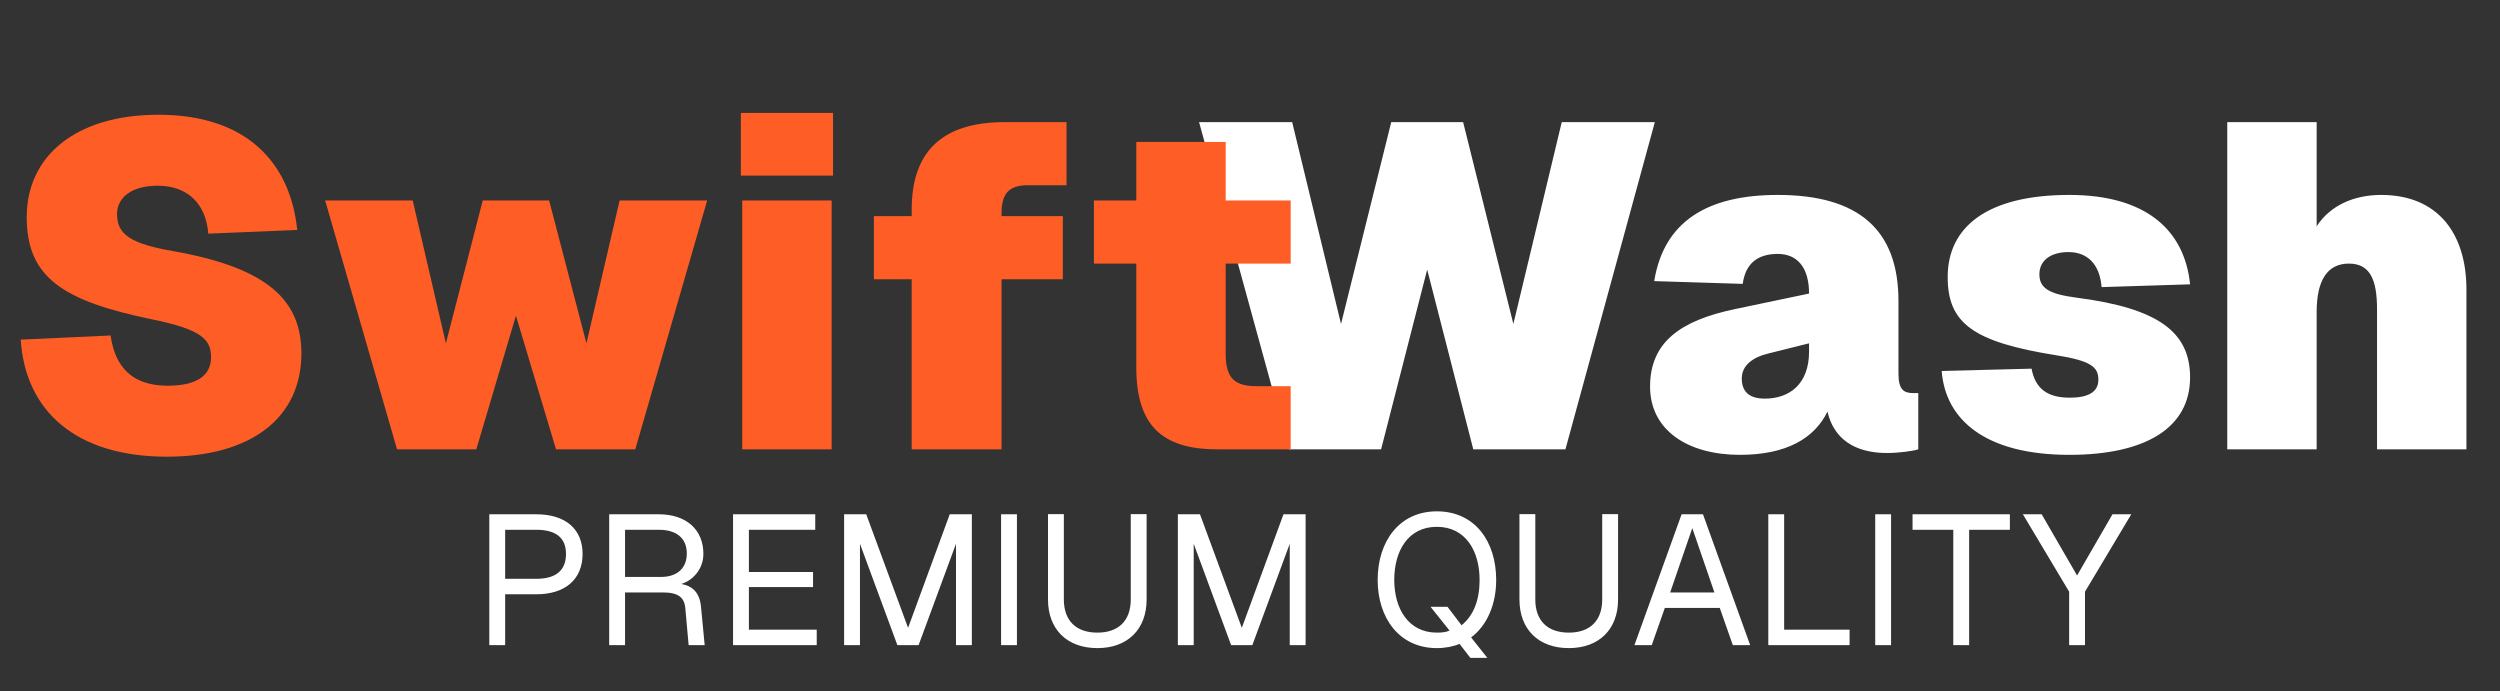
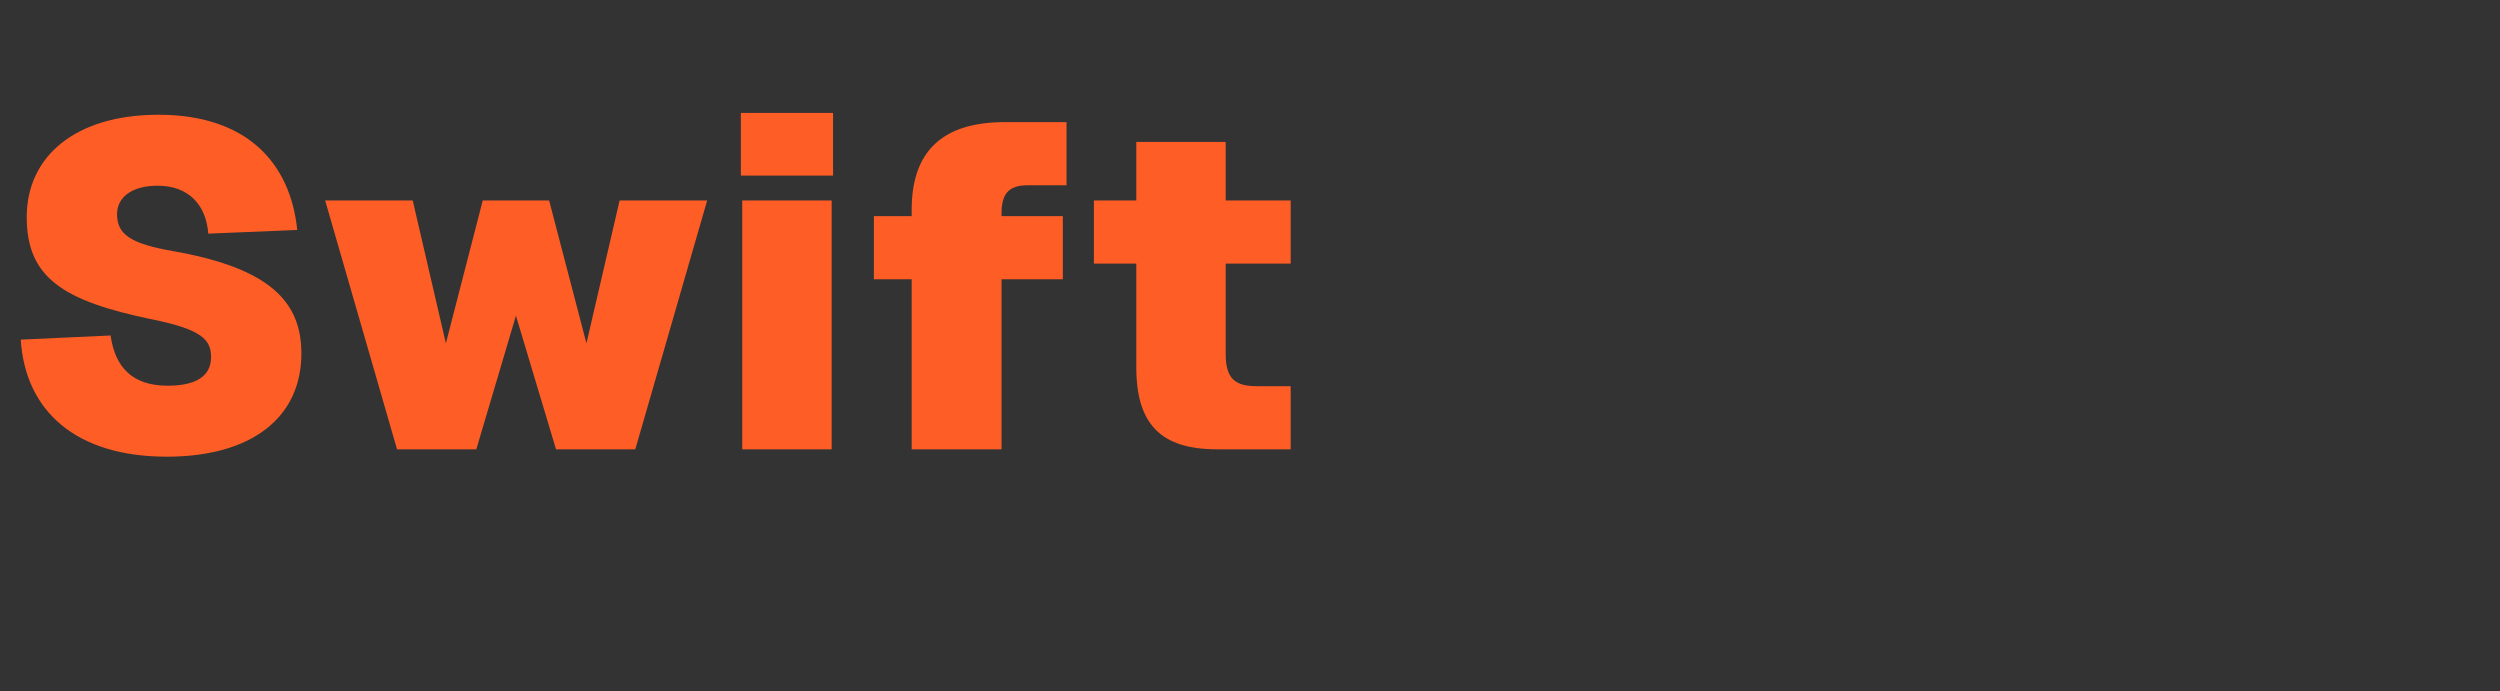
<svg xmlns="http://www.w3.org/2000/svg" width="217" height="60" viewBox="0 0 217 60" fill="none">
  <rect x="0" y="0" width="217" height="60" fill="#333333" stroke="none" />
-   <path d="M111.88 39L104.08 10.6H112.16L116.4 28.12L120.76 10.6H127L131.36 28.12L135.56 10.6H143.64L135.88 39H127.88L123.88 23.4L119.88 39H111.88ZM151.026 39.48C146.466 39.48 143.226 37.32 143.226 33.56C143.226 29.72 145.826 27.84 150.546 26.84L157.026 25.48C157.026 23.24 156.026 22.04 154.306 22.04C152.506 22.04 151.506 22.92 151.266 24.64L143.586 24.4C144.426 19.2 148.226 16.92 154.306 16.92C161.346 16.92 164.786 19.96 164.786 26.12V32.44C164.786 33.84 165.266 34.12 166.066 34.12H166.506V39C166.026 39.16 164.786 39.32 163.786 39.32C161.786 39.32 159.306 38.68 158.626 35.72C157.506 38.04 155.066 39.48 151.026 39.48ZM153.186 34.6C155.346 34.6 157.026 33.32 157.026 30.52V29.8L153.506 30.68C152.146 31 151.186 31.72 151.186 32.84C151.186 33.96 151.786 34.6 153.186 34.6ZM179.619 39.48C172.339 39.48 168.859 36.44 168.539 32.2L176.339 32C176.659 33.72 177.699 34.52 179.659 34.52C181.299 34.52 182.139 34 182.139 32.96C182.139 31.88 181.539 31.32 178.499 30.84C171.219 29.68 169.059 28.04 169.059 24.04C169.059 19.72 172.459 16.92 179.619 16.92C186.259 16.92 189.619 19.96 190.099 24.68L182.419 24.92C182.259 22.92 181.179 21.88 179.539 21.88C178.019 21.88 177.019 22.6 177.019 23.8C177.019 25 177.819 25.52 180.259 25.84C187.379 26.76 190.099 28.84 190.099 32.76C190.099 37.12 186.259 39.48 179.619 39.48ZM193.326 39V10.6H201.086V19.64C202.286 17.8 204.366 16.92 206.686 16.92C211.646 16.92 214.086 20.32 214.086 25.12V39H206.326V26.84C206.326 24.28 205.726 22.88 203.886 22.88C202.046 22.88 201.086 24.28 201.086 27.08V39H193.326Z" fill="white" />
  <path d="M14.48 39.64C6.64 39.64 2.2 35.72 1.8 29.48L9.6 29.12C10 31.92 11.52 33.48 14.56 33.48C16.96 33.48 18.32 32.68 18.32 31C18.32 29.48 17.52 28.6 13.2 27.72C5.44 26.12 2.32 24.08 2.32 18.84C2.32 13.56 6.56 9.96 13.76 9.96C21.36 9.96 25.2 14.08 25.8 19.96L18.08 20.28C17.88 17.68 16.28 16.12 13.68 16.12C11.44 16.12 10.16 17.12 10.16 18.6C10.16 20.36 11.36 21.16 15.04 21.8C23.44 23.28 26.16 26.2 26.16 30.68C26.16 36.24 21.84 39.64 14.48 39.64ZM34.463 39L28.223 17.4H35.823L38.703 29.8L41.903 17.4H47.663L50.903 29.8L53.783 17.4H61.383L55.143 39H48.263L44.783 27.4L41.343 39H34.463ZM64.427 39V17.4H72.188V39H64.427ZM64.308 15.24V9.8H72.308V15.24H64.308ZM79.134 18.2C79.134 13.24 81.694 10.6 87.214 10.6H92.574V16.08H89.214C87.534 16.08 86.934 16.84 86.934 18.52V18.76H92.254V24.24H86.934V39H79.134V24.24H75.854V18.76H79.134V18.2ZM105.631 39C100.791 39 98.631 36.84 98.631 31.88V22.88H94.951V17.4H98.631V12.32H106.391V17.4H112.031V22.88H106.391V30.76C106.391 32.92 107.271 33.52 109.071 33.52H112.031V39H105.631Z" fill="#FE5E26" />
-   <path d="M42.472 56V44.64H46.552C49.08 44.64 50.568 45.92 50.568 48.08C50.568 50.272 49.08 51.584 46.552 51.584H43.848V56H42.472ZM46.552 50.24C48.264 50.24 49.128 49.504 49.128 48.08C49.128 46.688 48.264 45.984 46.552 45.984H43.848V50.24H46.552ZM52.878 56V44.64H57.182C59.566 44.64 61.054 45.968 61.054 48.08C61.054 49.392 60.142 50.384 59.134 50.688C60.142 50.864 60.734 51.472 60.846 52.656L61.166 56H59.774L59.486 52.8C59.406 51.856 58.862 51.424 57.55 51.424H54.254V56H52.878ZM57.358 50.08C58.734 50.08 59.614 49.36 59.614 48.048C59.614 46.736 58.75 45.984 57.182 45.984H54.254V50.08H57.358ZM63.628 56V44.64H70.764V45.984H65.004V49.648H70.572V50.96H65.004V54.656H70.892V56H63.628ZM73.269 56V44.64H75.189L78.821 54.496L82.437 44.64H84.357V56H82.981V47.2L79.733 56H77.893L74.645 47.2V56H73.269ZM86.894 56V44.64H88.27V56H86.894ZM95.254 56.256C92.614 56.256 90.966 54.624 90.966 52.032V44.624H92.342V52.032C92.342 53.872 93.398 54.912 95.254 54.912C97.094 54.912 98.15 53.872 98.15 52.032V44.624H99.526V52.032C99.526 54.624 97.878 56.256 95.254 56.256ZM102.238 56V44.64H104.158L107.79 54.496L111.406 44.64H113.326V56H111.95V47.2L108.702 56H106.862L103.614 47.2V56H102.238ZM126.685 55.888C126.173 56.112 125.453 56.256 124.717 56.256C121.453 56.256 119.581 53.632 119.581 50.336C119.581 47.024 121.437 44.384 124.717 44.384C128.045 44.384 129.869 47.024 129.869 50.336C129.869 52.432 129.101 54.272 127.693 55.328L129.101 57.104H127.629L126.685 55.888ZM124.717 54.912C125.181 54.912 125.549 54.864 125.821 54.736L124.173 52.672H125.645L126.861 54.272C127.901 53.44 128.429 52.096 128.429 50.336C128.429 47.824 127.213 45.728 124.717 45.728C122.221 45.728 121.021 47.824 121.021 50.336C121.021 52.832 122.253 54.912 124.717 54.912ZM136.176 56.256C133.536 56.256 131.888 54.624 131.888 52.032V44.624H133.264V52.032C133.264 53.872 134.32 54.912 136.176 54.912C138.016 54.912 139.072 53.872 139.072 52.032V44.624H140.448V52.032C140.448 54.624 138.8 56.256 136.176 56.256ZM141.867 56L145.963 44.64H147.819L151.915 56H150.411L149.275 52.768H144.507L143.371 56H141.867ZM144.971 51.424H148.811L146.891 45.84L144.971 51.424ZM153.488 56V44.64H154.864V54.656H160.544V56H153.488ZM162.769 56V44.64H164.145V56H162.769ZM169.545 56V45.984H166.009V44.64H174.457V45.984H170.921V56H169.545ZM179.602 56V51.36L175.586 44.64H177.218L180.29 49.952L183.362 44.64H184.994L180.978 51.36V56H179.602Z" fill="white" />
</svg>